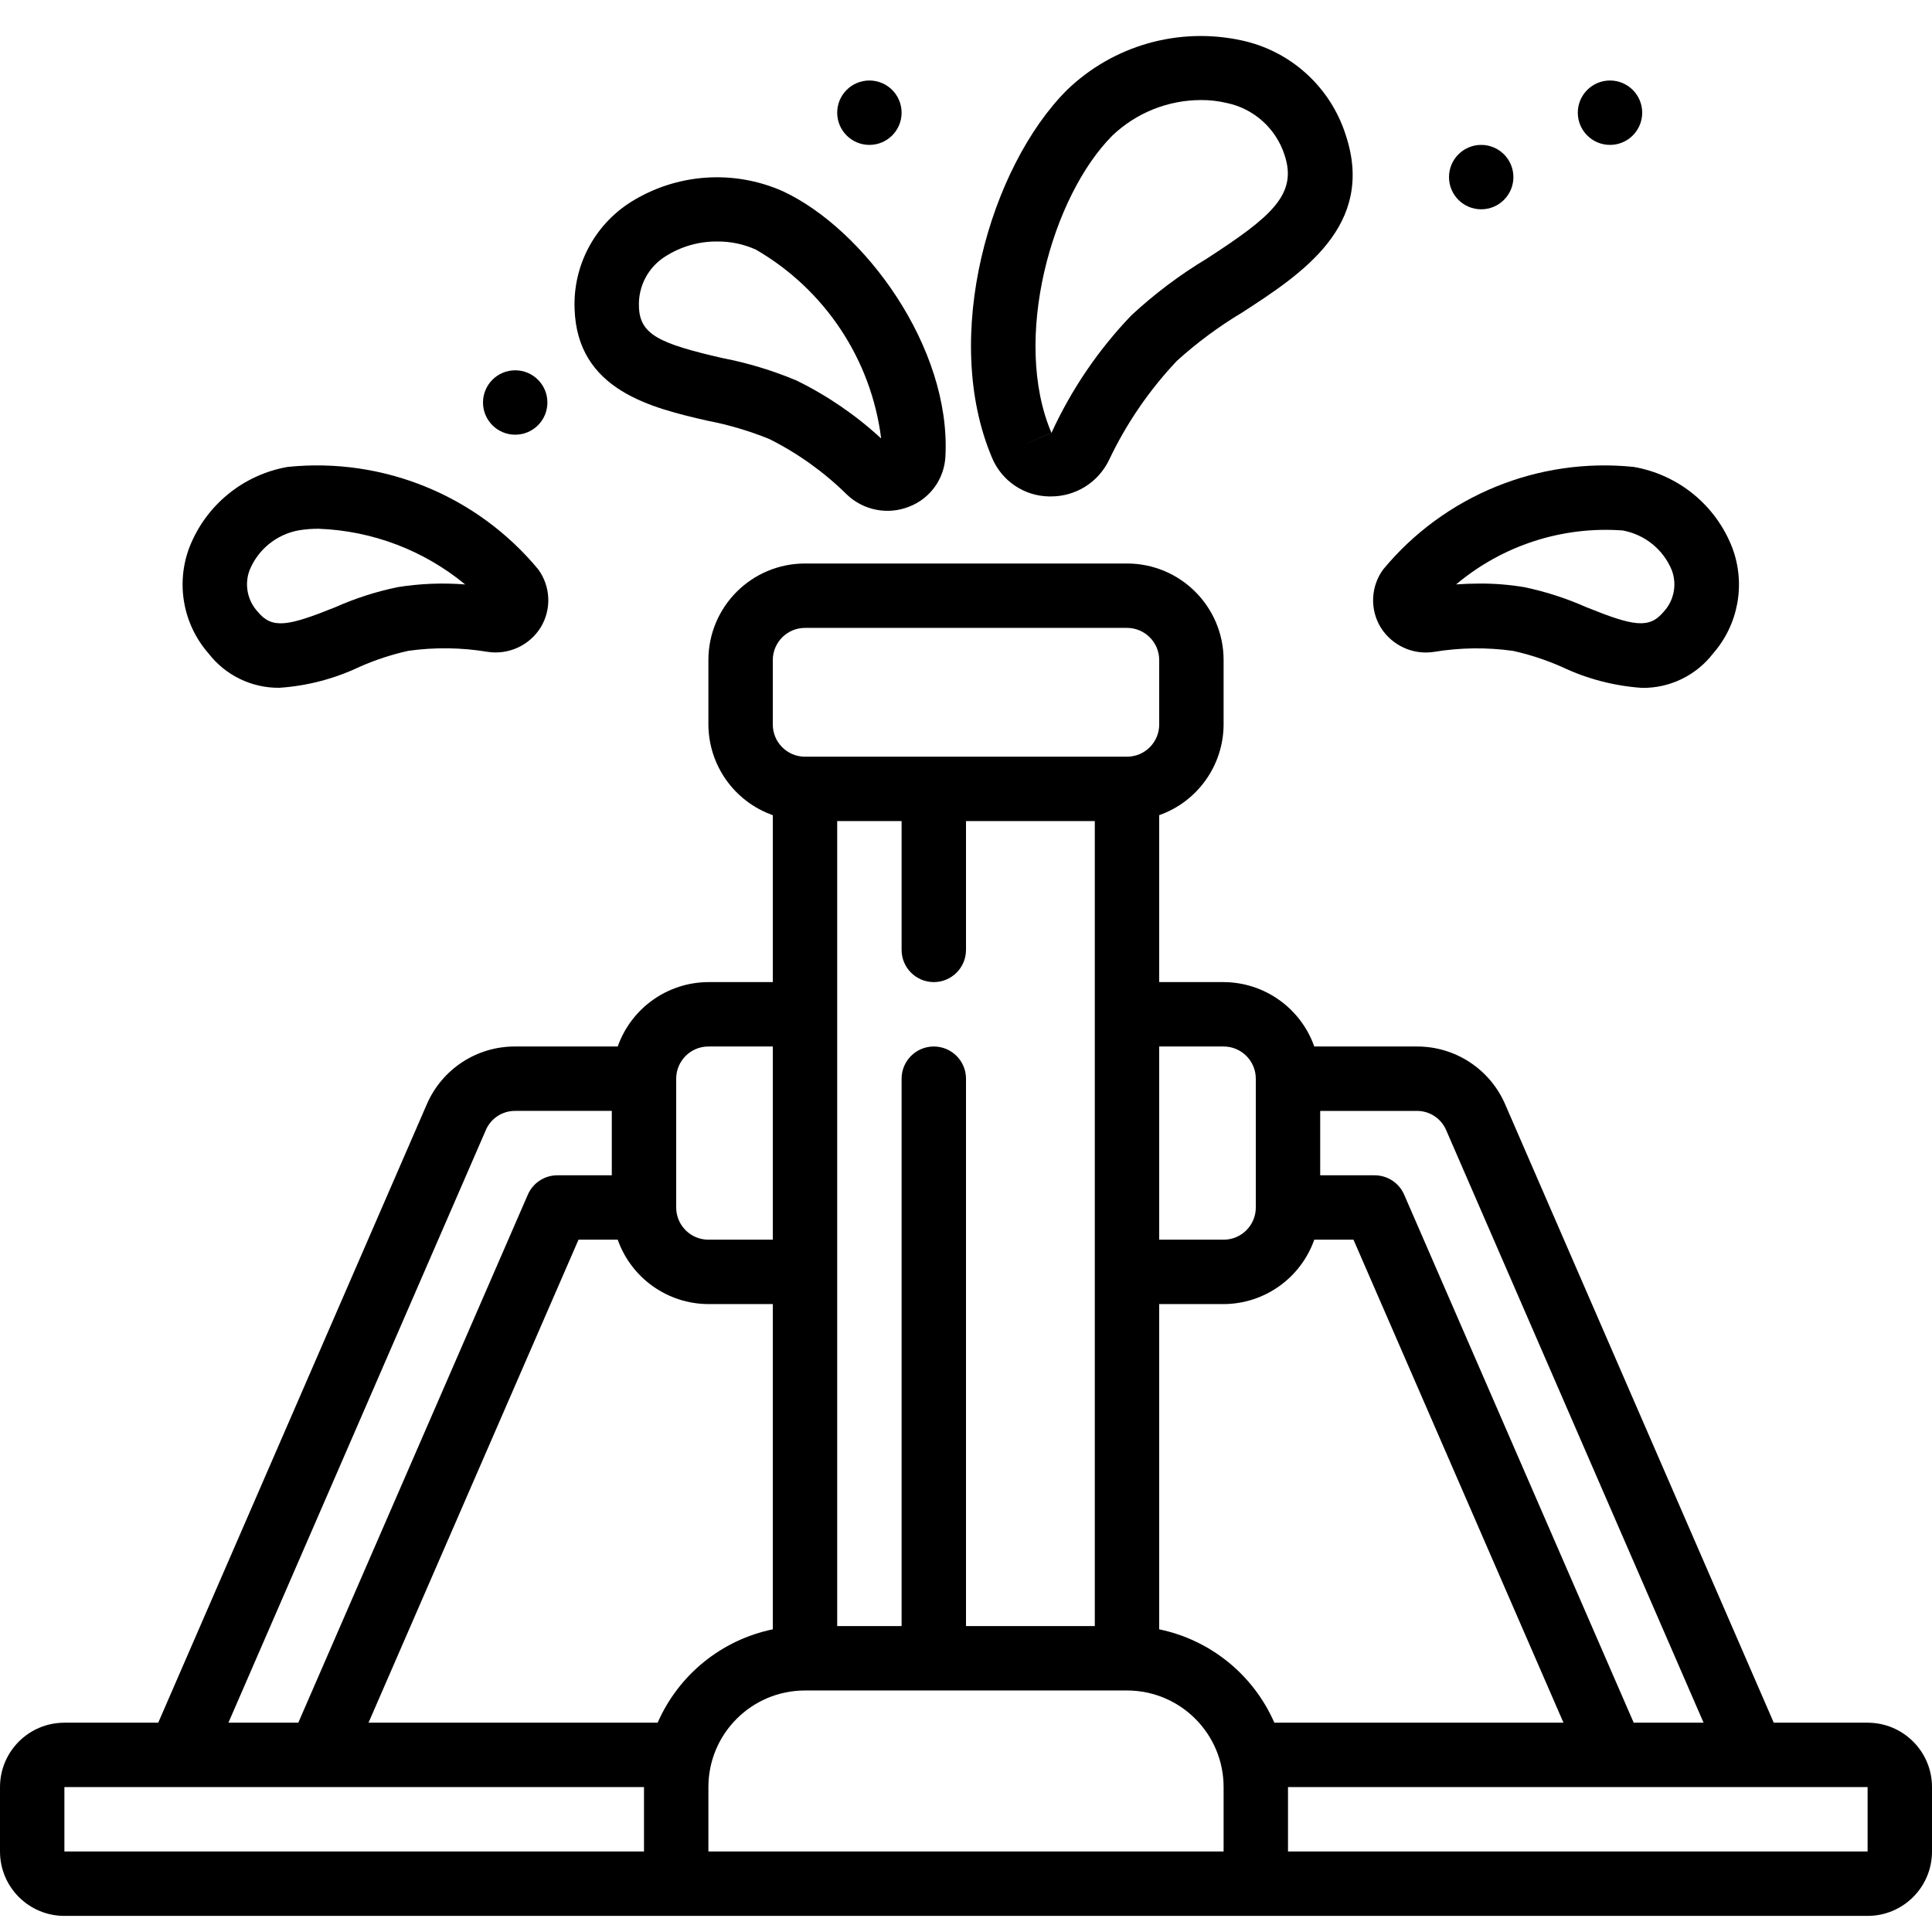
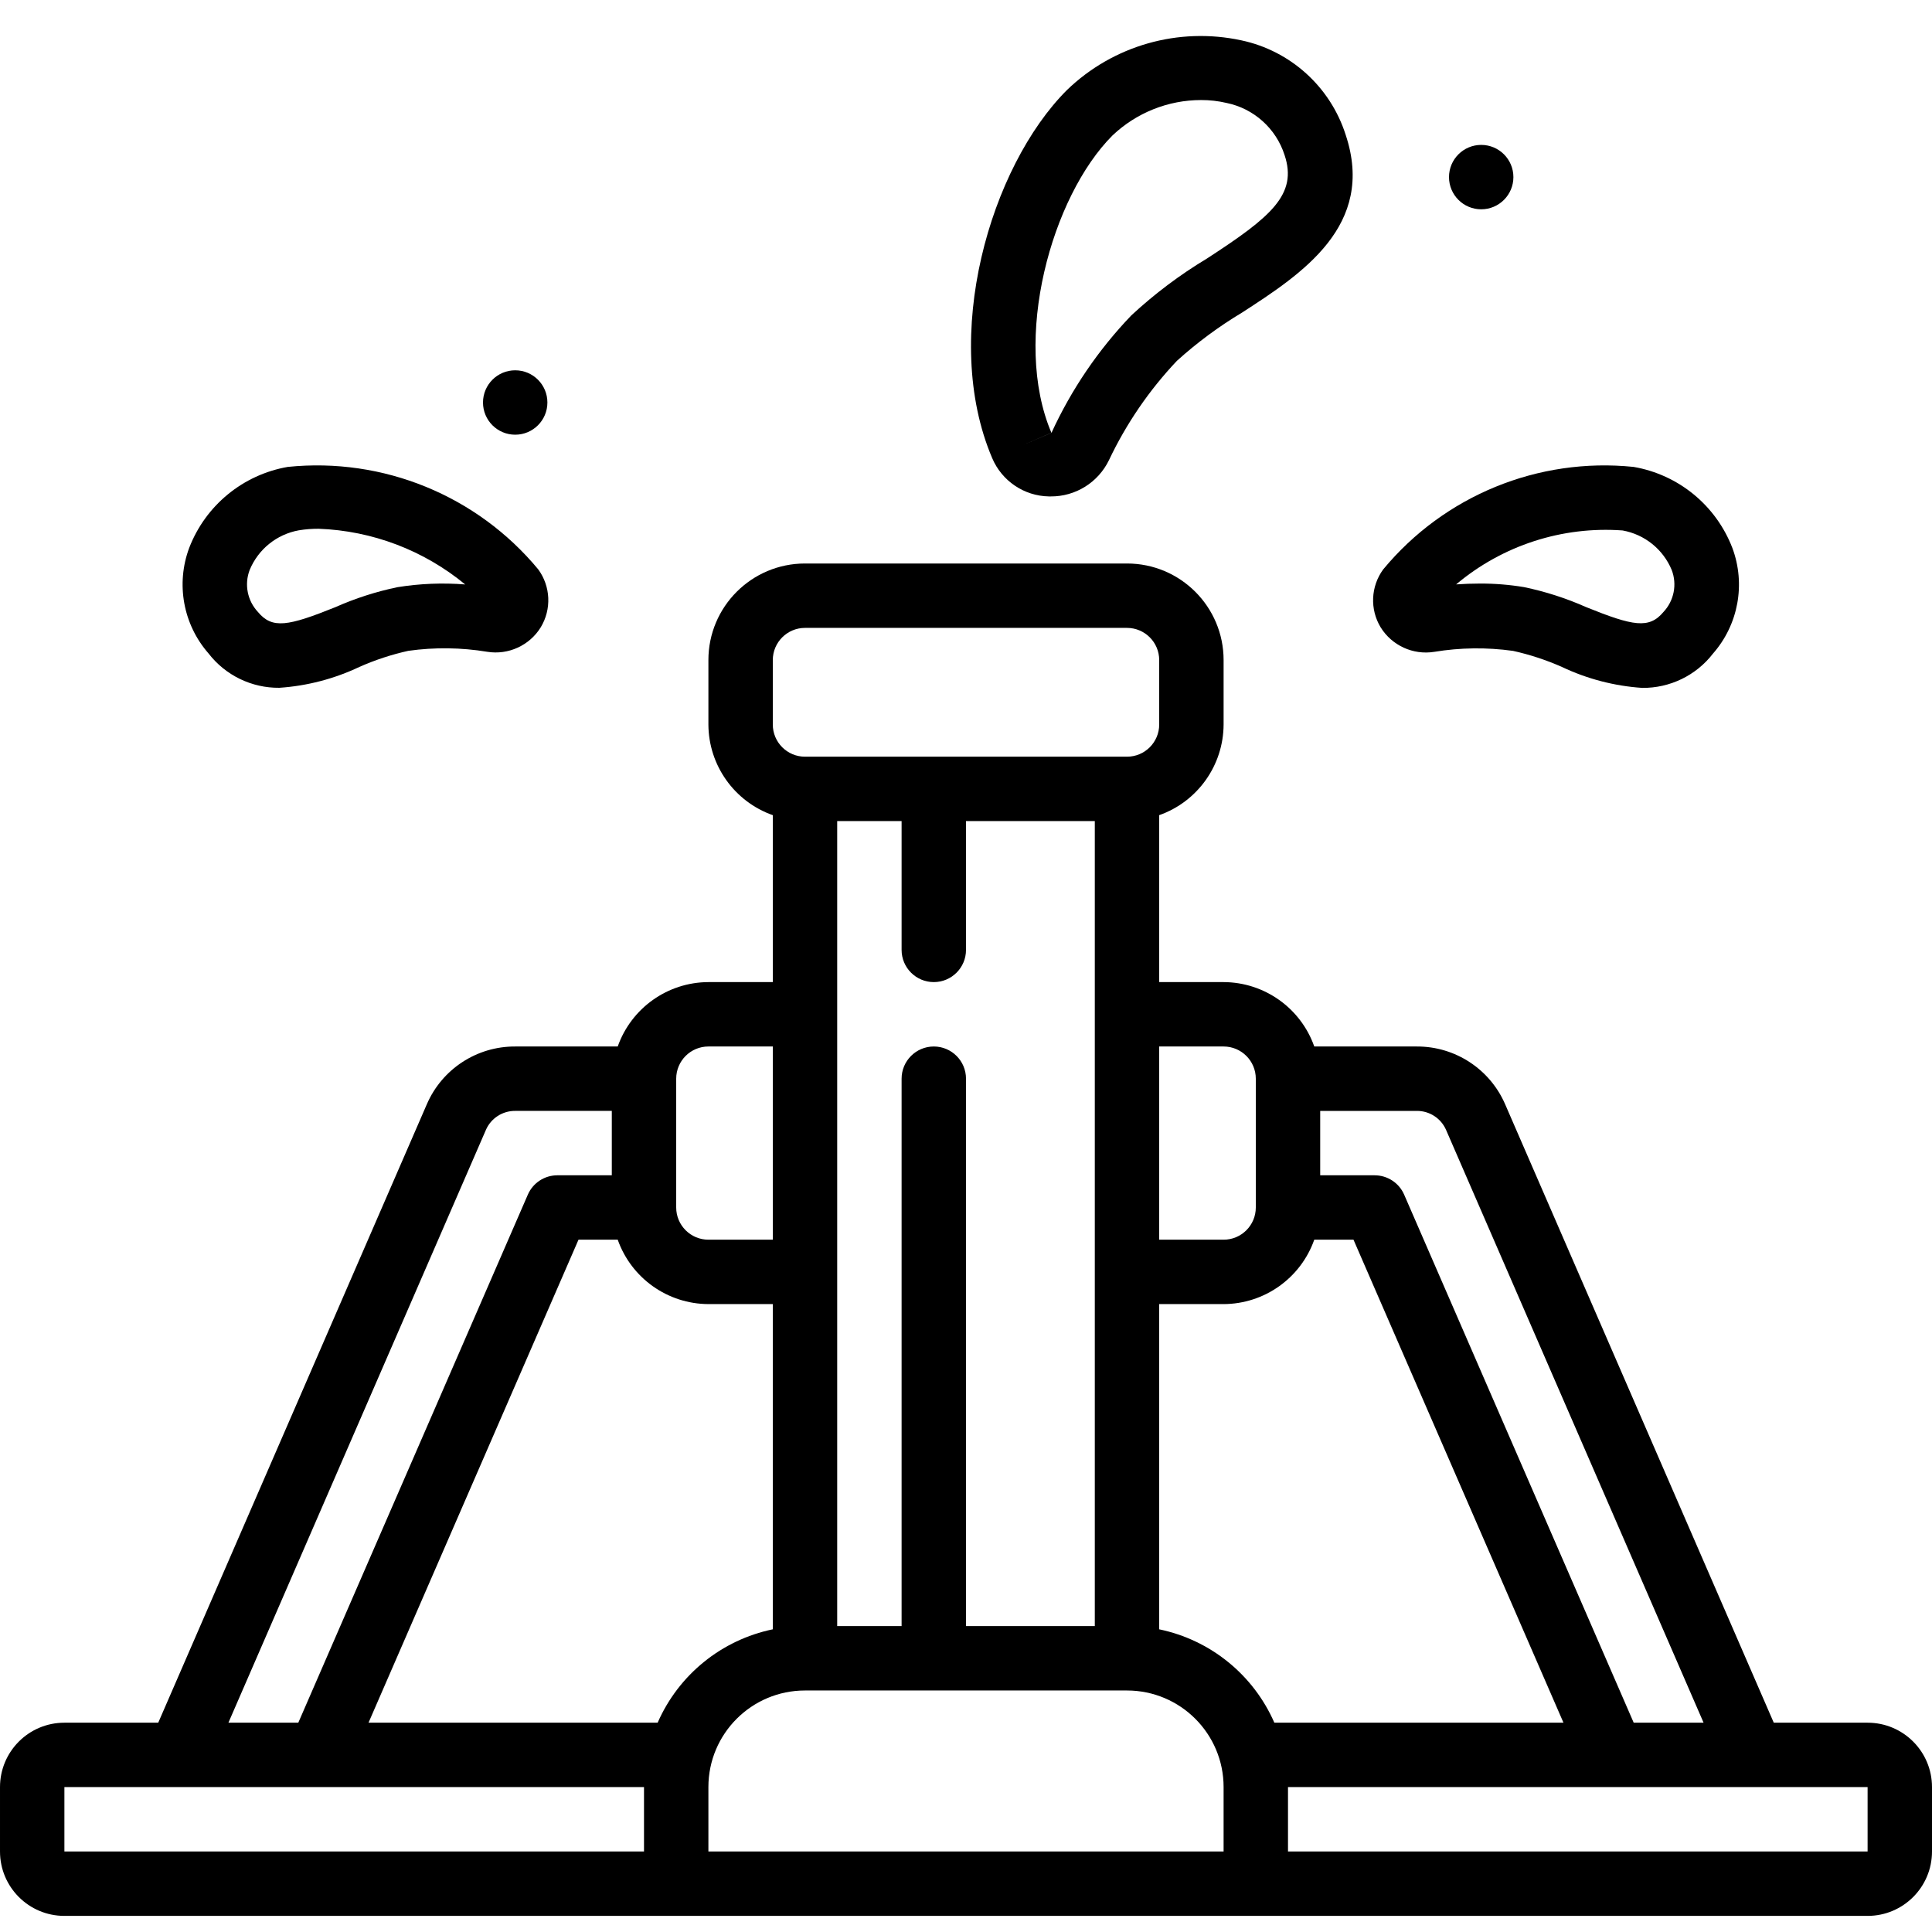
<svg xmlns="http://www.w3.org/2000/svg" height="512" viewBox="0 0 60 59" width="512">
  <g id="Page-1" fill="none" fill-rule="evenodd">
    <g id="031---Oil-Location" fill="rgb(0,0,0)" fill-rule="nonzero">
      <path id="Shape" d="m58 53h-2.914l-8.336-19.191c-.47-1.101-1.553-1.814-2.75-1.809h-3.184c-.422-1.194-1.549-1.995-2.816-2h-2v-5.184c1.194-.422 1.995-1.549 2-2.816v-2c0-1.657-1.343-3-3-3h-10c-1.657 0-3 1.343-3 3v2c.005 1.267.806 2.394 2 2.816v5.184h-2c-1.267.005-2.394.806-2.816 2h-3.184c-1.194-.006-2.276.703-2.747 1.8l-8.339 19.2h-2.914c-1.105 0-2 .895-2 2v2c0 1.105.895 2 2 2h56c1.105 0 2-.895 2-2v-2c0-1.105-.895-2-2-2zm-13.087-18.4 7.993 18.4h-2.17l-7.129-16.4c-.159-.365-.519-.6-.917-.6h-1.69v-2l3 0c.398-.003.758.234.913.6zm-8.913 15.5v-10.1h2c1.267-.005 2.394-.806 2.816-2h1.218l6.521 15h-8.979c-.651-1.489-1.984-2.57-3.576-2.9zm-6-.1v-17c0-.552-.448-1-1-1s-1 .448-1 1v17h-2v-25h2v4c0 .552.448 1 1 1s1-.448 1-1v-4h4v25zm-9.576 3h-8.979l6.521-15h1.218c.422 1.194 1.549 1.995 2.816 2h2v10.1c-1.592.33-2.925 1.411-3.576 2.9zm17.576-21c.552 0 1 .448 1 1v4c0 .552-.448 1-1 1h-2v-6zm-14-12c0-.552.448-1 1-1h10c.552 0 1 .448 1 1v2c0 .552-.448 1-1 1h-10c-.552 0-1-.448-1-1zm-2 12h2v6h-2c-.552 0-1-.448-1-1v-4c0-.552.448-1 1-1zm-6.91 2.591c.157-.362.516-.594.91-.591l3-0v2h-1.69c-.398-0-.758.235-.917.6l-7.129 16.4h-2.17zm-13.09 22.409v-2h18v2zm20 0v-2c0-1.657 1.343-3 3-3h10c1.657 0 3 1.343 3 3v2zm36 0h-18v-2h18z" />
      <path id="Shape" d="m32.573 14.917h.058c.769.005 1.473-.433 1.808-1.125.537-1.133 1.249-2.174 2.11-3.085.624-.565 1.303-1.067 2.025-1.5 1.852-1.2 4.157-2.7 3.217-5.52-.475-1.49-1.714-2.611-3.244-2.935-1.949-.419-3.978.16-5.412 1.544-2.385 2.385-3.925 7.666-2.322 11.431.3.709.99 1.176 1.76 1.19zm1.976-11.21c.743-.706 1.729-1.1 2.754-1.1.264-.001.527.029.784.089.851.173 1.542.793 1.807 1.621.408 1.225-.421 1.919-2.41 3.211-.842.506-1.629 1.098-2.349 1.766-1.025 1.069-1.864 2.303-2.481 3.65l-.921.39.92-.392c-1.234-2.9.006-7.342 1.896-9.235z" />
-       <path id="Shape" d="m19.582 5.78c-1.123.714-1.785 1.97-1.738 3.3.072 2.552 2.416 3.092 4.128 3.486.657.126 1.3.317 1.92.568.888.445 1.701 1.027 2.408 1.725.515.492 1.27.639 1.932.377.653-.251 1.096-.864 1.129-1.563.178-3.385-2.519-7.056-5.051-8.235-1.535-.68-3.307-.552-4.728.342zm7.783 7.337c-.785-.724-1.67-1.33-2.629-1.8-.746-.313-1.522-.548-2.316-.7-1.943-.448-2.553-.726-2.577-1.594-.027-.637.294-1.238.838-1.571.477-.3 1.03-.457 1.593-.452.414-.004.823.082 1.2.252 2.142 1.24 3.582 3.409 3.891 5.865z" />
      <path id="Shape" d="m8.938 14c-1.392.242-2.554 1.196-3.062 2.514-.418 1.12-.188 2.38.6 3.279.525.681 1.34 1.076 2.2 1.067.862-.058 1.705-.278 2.485-.648.489-.217.998-.384 1.52-.5.814-.114 1.64-.104 2.451.03.656.105 1.312-.195 1.661-.76.34-.561.309-1.271-.078-1.8-1.899-2.292-4.816-3.485-7.777-3.182zm5.513 3.651c-.705-.056-1.413-.028-2.111.085-.662.138-1.308.346-1.927.621-1.465.59-1.958.682-2.4.151-.33-.35-.431-.858-.259-1.308.266-.643.84-1.106 1.524-1.23.204-.034.41-.05.617-.049 1.668.061 3.269.67 4.556 1.733z" />
      <path id="Shape" d="m42.956 17.184c-.387.529-.418 1.239-.078 1.8.351.564 1.005.864 1.661.76.811-.134 1.637-.144 2.451-.03.522.116 1.031.283 1.52.5.782.371 1.627.591 2.49.649.86.009 1.675-.386 2.2-1.067.788-.899 1.018-2.159.6-3.279-.508-1.321-1.673-2.277-3.068-2.517-2.961-.303-5.878.891-7.776 3.184zm7.436-1.21c.683.123 1.258.585 1.524 1.226.173.448.073.956-.256 1.306-.445.531-.938.44-2.4-.151-.619-.275-1.265-.483-1.927-.621-.456-.076-.917-.113-1.379-.111-.238 0-.482.009-.732.026 1.439-1.211 3.294-1.812 5.17-1.675z" />
      <circle id="Oval" cx="16" cy="12" r="1" />
-       <circle id="Oval" cx="27" cy="3" r="1" />
-       <circle id="Oval" cx="50" cy="3" r="1" />
      <circle id="Oval" cx="46" cy="5" r="1" />
    </g>
  </g>
</svg>